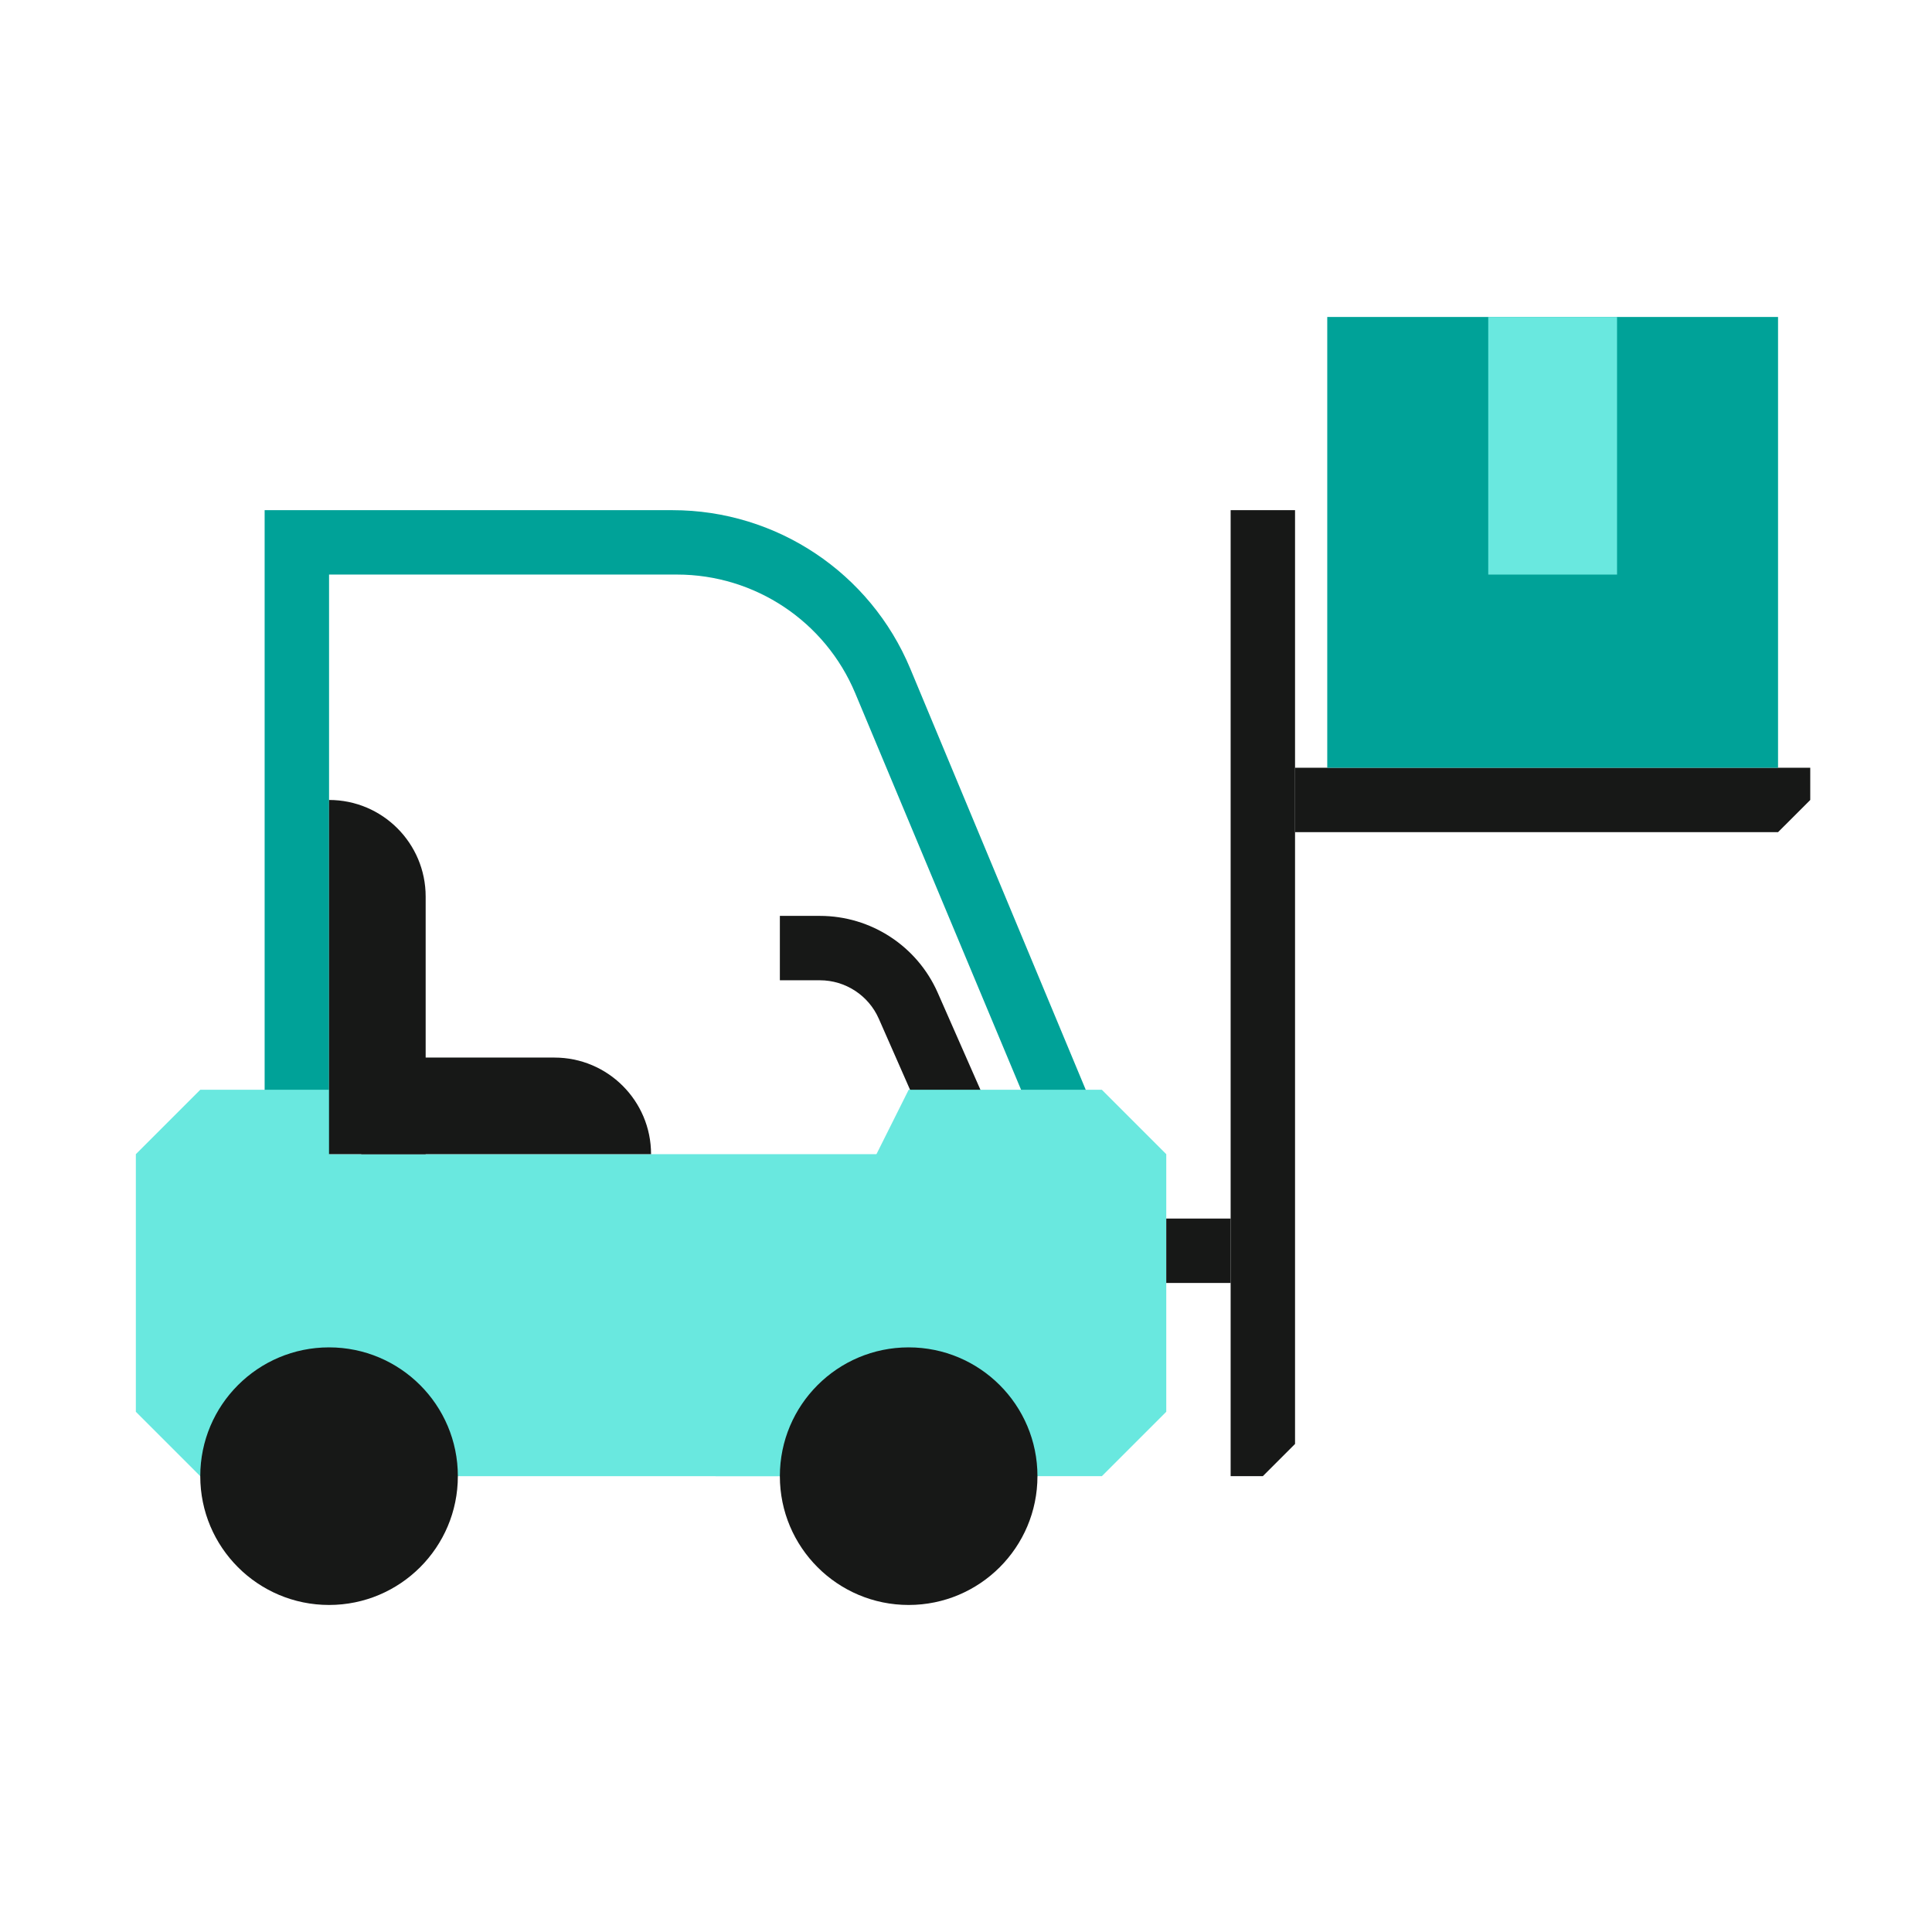
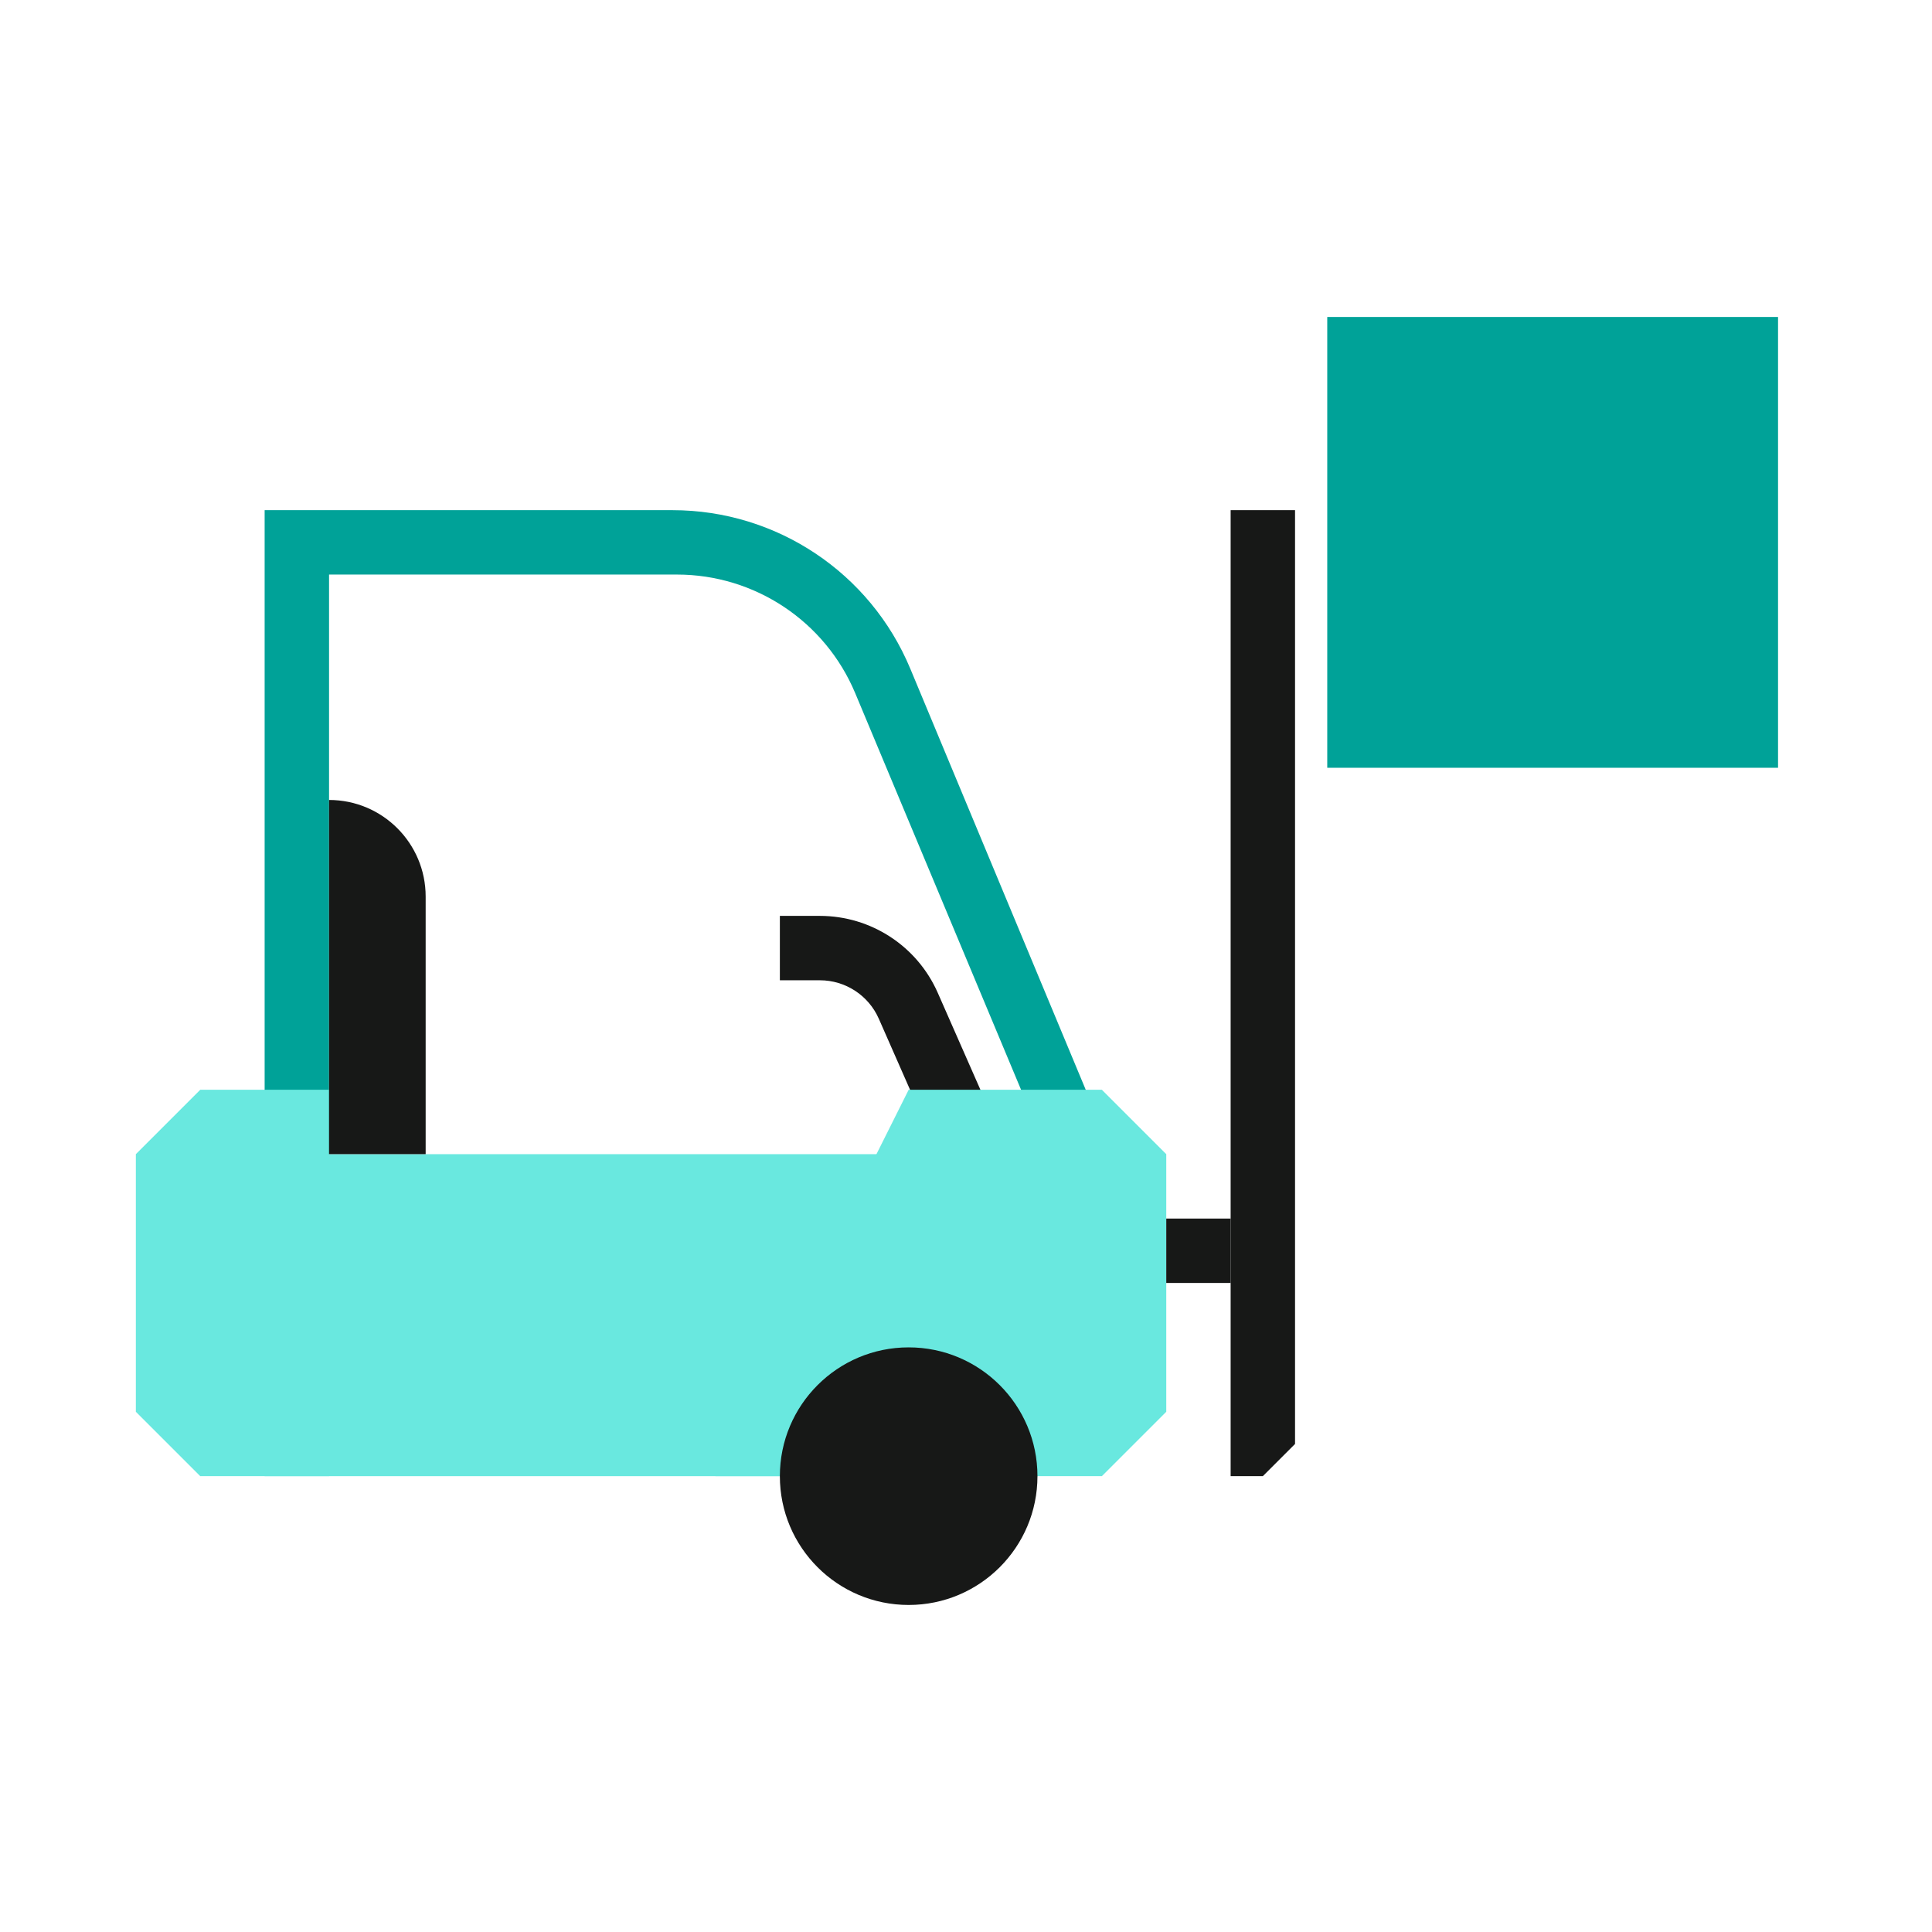
<svg xmlns="http://www.w3.org/2000/svg" width="128" height="128" viewBox="0 0 128 128" fill="none">
  <path fill-rule="evenodd" clip-rule="evenodd" d="M44.555 33.8H17.533V85H77.266L60.309 44.302C57.659 37.943 51.445 33.8 44.555 33.8ZM44.853 38.066H21.801V85H73.001L56.662 45.928C54.67 41.166 50.014 38.066 44.853 38.066Z" fill="#00A298" />
  <path fill-rule="evenodd" clip-rule="evenodd" d="M54.319 64.946H51.668V60.68H54.319C57.702 60.68 60.766 62.679 62.129 65.776L65.141 72.621L61.235 74.339L58.224 67.495C57.542 65.946 56.01 64.946 54.319 64.946Z" fill="#171817" />
  <path d="M81.533 33.8H85.8V95.666L83.666 97.8H81.533V33.8Z" fill="#171817" />
-   <path d="M119.934 50.867L119.934 53L117.8 55.133L85.8 55.133L85.8 50.867L119.934 50.867Z" fill="#171817" />
  <path d="M87.934 21H117.8V50.867H87.934V21Z" fill="#00A298" />
-   <rect x="98.6" y="21" width="8.533" height="17.067" fill="#69E8DF" />
  <rect x="17.533" y="76.467" width="51.2" height="21.333" fill="#69E8DF" />
  <path d="M9 76.467L13.267 72.2H21.8V97.8H13.267L9 93.534V76.467Z" fill="#69E8DF" />
  <path d="M73.001 72.2H60.201L47.401 97.8H73.001L77.268 93.534V76.467L73.001 72.2Z" fill="#69E8DF" />
  <circle cx="60.201" cy="97.8" r="8.533" fill="#171817" />
-   <circle cx="21.801" cy="97.8" r="8.533" fill="#171817" />
  <path d="M21.801 53C25.335 53 28.201 55.865 28.201 59.4V76.467H21.801V53Z" fill="#171817" />
-   <path d="M23.934 70.067H36.734C40.268 70.067 43.134 72.932 43.134 76.467H23.934V70.067Z" fill="#171817" />
  <rect x="77.268" y="80.733" width="4.267" height="4.267" fill="#171817" />
  <path d="M21.801 80.733L26.067 80.733L21.801 76.467L21.801 80.733Z" fill="#69E8DF" />
</svg>